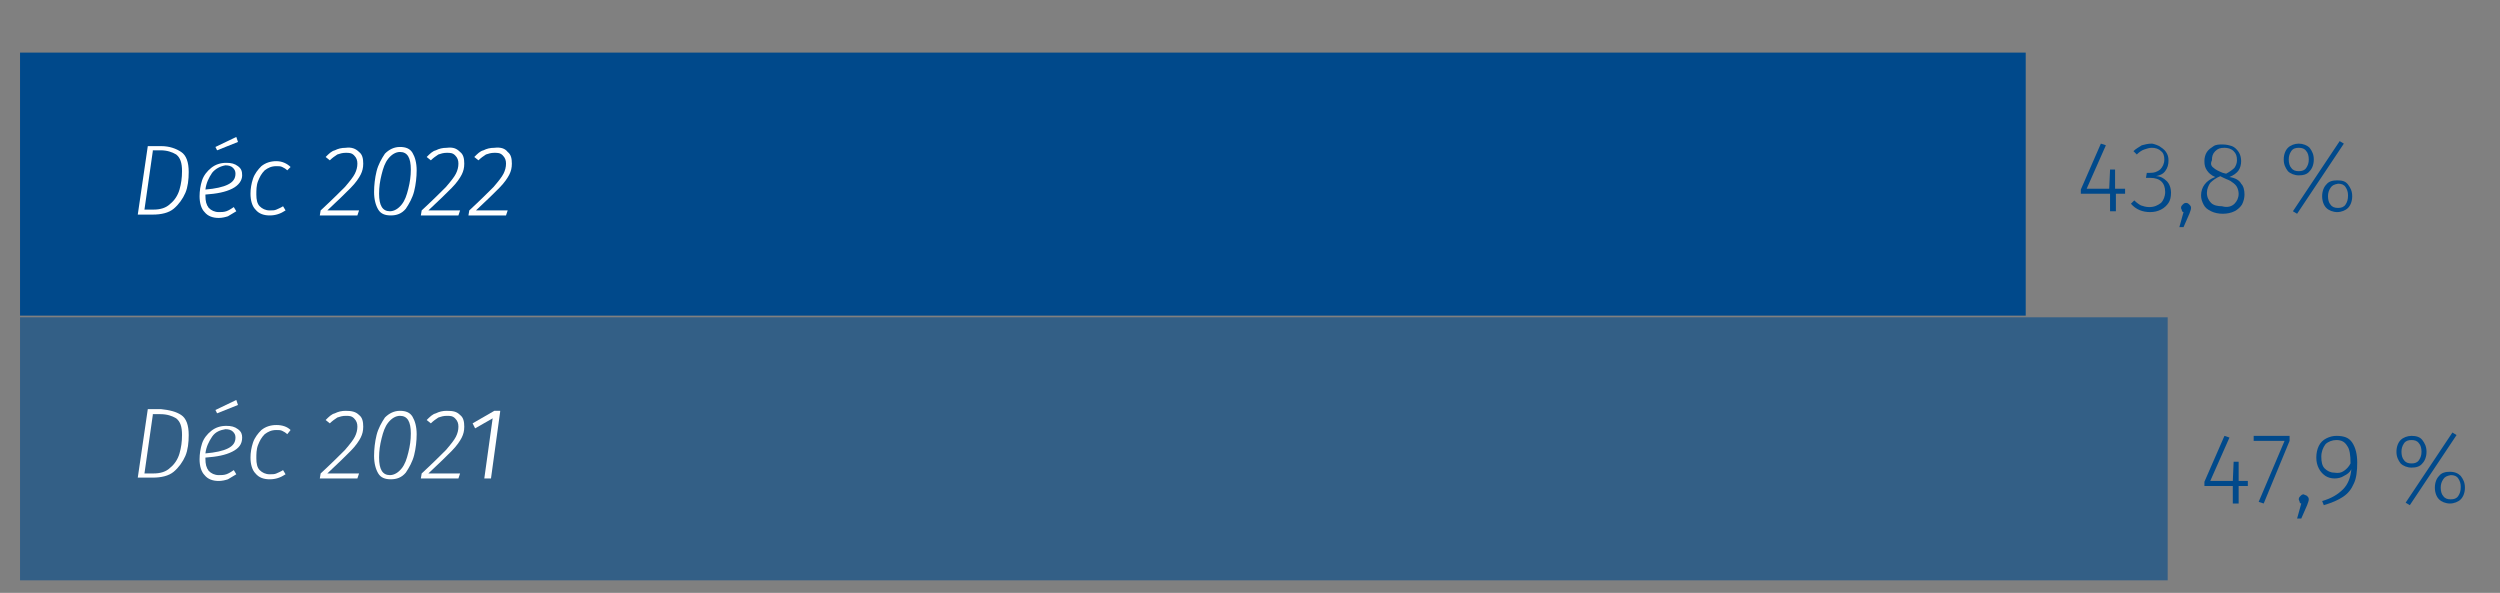
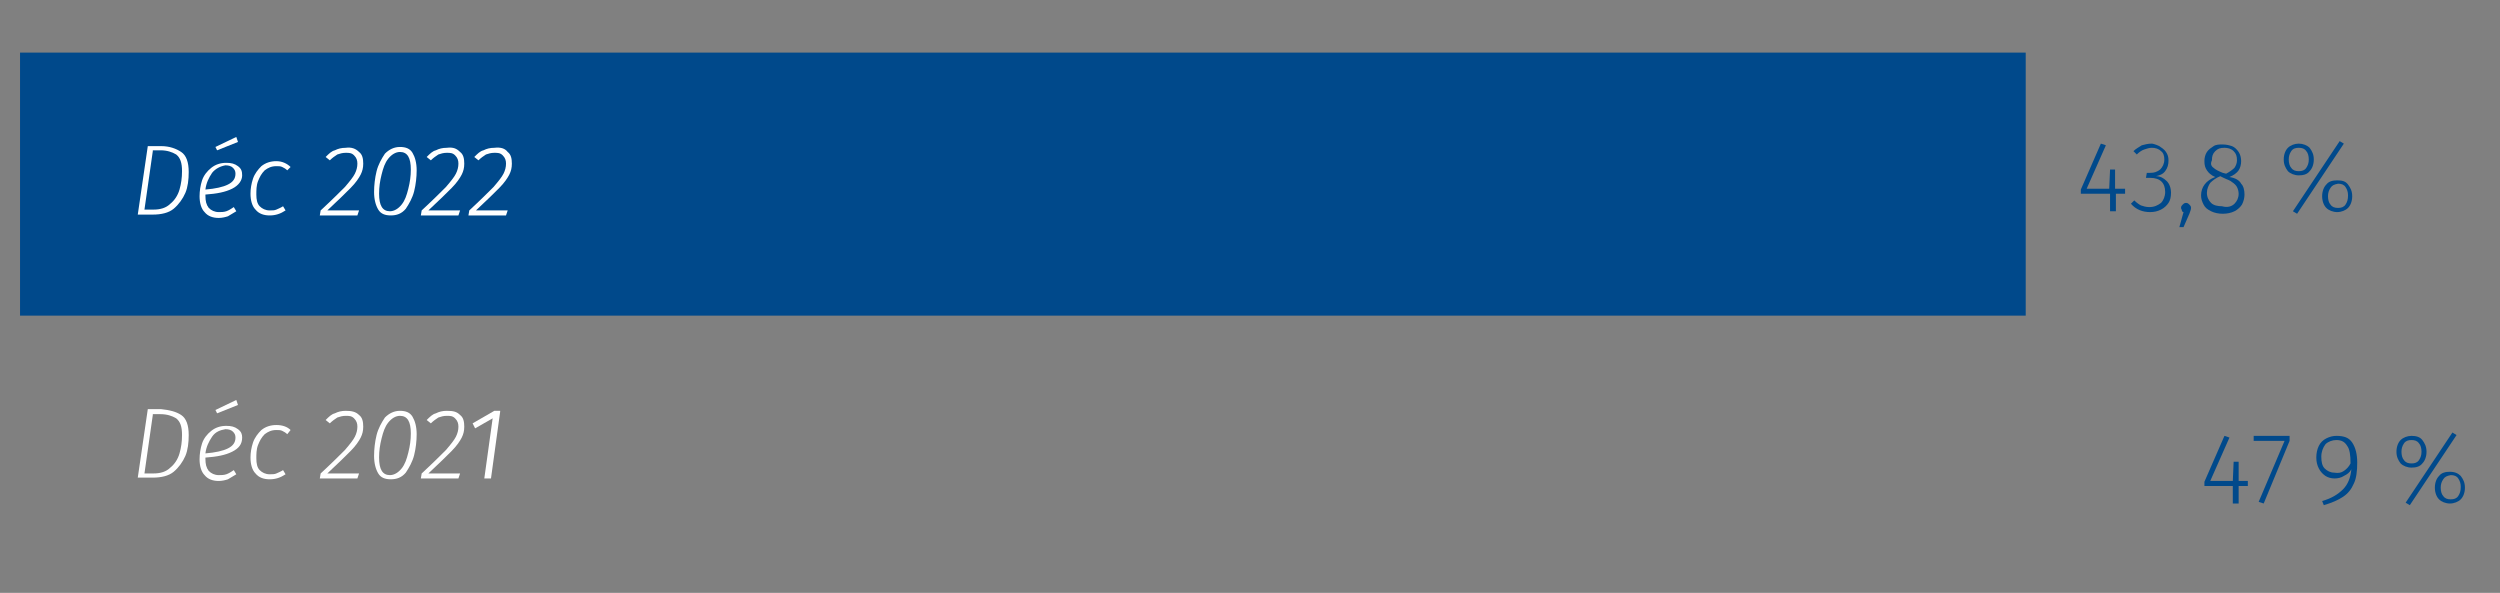
<svg xmlns="http://www.w3.org/2000/svg" xmlns:xlink="http://www.w3.org/1999/xlink" version="1.1" id="Calque_1" x="0px" y="0px" viewBox="0 0 299.4 71" style="enable-background:new 0 0 299.4 71;" xml:space="preserve">
  <rect x="0" y="0" width="299.4" height="71" fill="#808080" stroke="none" />
  <style type="text/css">
	.st0{fill:#00498B;}
	.st1{opacity:0.6;}
	.st2{clip-path:url(#SVGID_00000014620962161144152110000007319822384076762512_);fill:#00498B;}
	.st3{fill:#FFFFFF;}
</style>
  <rect x="2.4" y="6.3" class="st0" width="240.2" height="31.5" />
  <g>
    <g class="st1">
      <g>
        <defs>
-           <rect id="SVGID_1_" x="-6.6" y="30.9" width="275.2" height="39.5" />
-         </defs>
+           </defs>
        <clipPath id="SVGID_00000010996197661179018070000003722434633269954705_">
          <use xlink:href="#SVGID_1_" style="overflow:visible;" />
        </clipPath>
        <rect x="2.4" y="38" style="clip-path:url(#SVGID_00000010996197661179018070000003722434633269954705_);fill:#00498B;" width="257.2" height="31.5" />
      </g>
    </g>
  </g>
  <g>
    <path class="st3" d="M21.7,18.2c0.6,0.4,0.9,1.2,0.9,2.4c0,0.9-0.1,1.8-0.4,2.5s-0.8,1.4-1.4,1.9c-0.6,0.5-1.5,0.7-2.5,0.7h-1.8   l1.2-8.2h1.6C20.3,17.5,21.1,17.8,21.7,18.2z M18.3,18.1l-1,7h1.1c0.8,0,1.5-0.2,2-0.7c0.5-0.4,0.9-1,1.1-1.7   c0.2-0.7,0.3-1.4,0.3-2.2c0-1-0.2-1.6-0.7-2c-0.5-0.3-1.1-0.5-1.9-0.5H18.3z" />
    <path class="st3" d="M27.8,22.6c-0.8,0.4-1.8,0.6-3.2,0.7v0.1c0,0.7,0.1,1.1,0.4,1.5c0.3,0.3,0.7,0.5,1.2,0.5c0.3,0,0.6,0,0.9-0.1   c0.3-0.1,0.6-0.3,0.9-0.5l0.3,0.5c-0.3,0.2-0.7,0.4-1,0.6c-0.3,0.1-0.7,0.2-1.1,0.2c-0.7,0-1.3-0.2-1.7-0.7   c-0.4-0.4-0.6-1.1-0.6-1.9c0-0.6,0.1-1.3,0.3-1.9c0.2-0.6,0.6-1.1,1.1-1.5c0.5-0.4,1.1-0.6,1.8-0.6c0.6,0,1,0.1,1.4,0.4   s0.5,0.6,0.5,1.1C29,21.6,28.6,22.2,27.8,22.6z M25.4,20.7c-0.4,0.6-0.7,1.2-0.8,2c1.2-0.1,2.1-0.3,2.7-0.6s0.9-0.7,0.9-1.3   c0-0.3-0.1-0.5-0.3-0.7c-0.2-0.2-0.5-0.3-0.9-0.3C26.4,19.9,25.8,20.2,25.4,20.7z M28.3,16.4l0.2,0.6l-2.5,1l-0.2-0.4L28.3,16.4z" />
    <path class="st3" d="M34.8,20l-0.4,0.4c-0.2-0.2-0.4-0.3-0.6-0.4s-0.4-0.1-0.7-0.1c-0.6,0-1,0.2-1.4,0.5c-0.4,0.4-0.6,0.8-0.8,1.3   s-0.2,1.1-0.2,1.6c0,0.6,0.1,1.1,0.4,1.4c0.3,0.3,0.7,0.5,1.2,0.5c0.3,0,0.6,0,0.8-0.1s0.5-0.2,0.8-0.4l0.3,0.5   c-0.6,0.4-1.2,0.6-1.9,0.6c-0.7,0-1.3-0.2-1.7-0.7c-0.4-0.4-0.6-1.1-0.6-1.9c0-0.6,0.1-1.2,0.3-1.8c0.2-0.6,0.6-1.1,1-1.5   c0.5-0.4,1.1-0.6,1.8-0.6C33.8,19.3,34.4,19.6,34.8,20z" />
    <path class="st3" d="M43,18.2c0.4,0.3,0.5,0.8,0.5,1.4c0,0.5-0.1,0.9-0.3,1.3c-0.2,0.4-0.6,1-1.2,1.6c-0.6,0.6-1.5,1.5-2.8,2.7   l3.8,0l-0.2,0.6h-4.5l0.1-0.6c1.3-1.2,2.3-2.2,2.9-2.8c0.6-0.7,1-1.2,1.2-1.6c0.2-0.4,0.3-0.8,0.3-1.2c0-0.4-0.1-0.7-0.4-1   s-0.6-0.3-1-0.3c-0.4,0-0.7,0.1-1,0.2c-0.3,0.2-0.6,0.4-0.9,0.7l-0.5-0.4c0.4-0.4,0.7-0.7,1.1-0.8c0.4-0.2,0.8-0.3,1.3-0.3   C42.1,17.6,42.6,17.8,43,18.2z" />
    <path class="st3" d="M47.9,17.6c0.7,0,1.2,0.2,1.5,0.7c0.3,0.5,0.5,1.2,0.5,2.1c0,0.8-0.1,1.7-0.3,2.5s-0.6,1.5-1,2.1   c-0.5,0.6-1.1,0.8-1.8,0.8c-0.7,0-1.2-0.2-1.5-0.7c-0.3-0.5-0.5-1.2-0.5-2.1c0-0.8,0.1-1.7,0.3-2.5s0.6-1.5,1-2.1   C46.6,17.9,47.2,17.6,47.9,17.6z M47.9,18.2c-0.5,0-1,0.3-1.4,0.8s-0.6,1.1-0.8,1.9c-0.2,0.8-0.3,1.5-0.3,2.3   c0,1.4,0.4,2.1,1.3,2.1c0.5,0,1-0.3,1.4-0.8s0.6-1.1,0.8-1.9c0.2-0.8,0.3-1.5,0.3-2.3C49.2,18.9,48.8,18.2,47.9,18.2z" />
    <path class="st3" d="M55.1,18.2c0.4,0.3,0.5,0.8,0.5,1.4c0,0.5-0.1,0.9-0.3,1.3c-0.2,0.4-0.6,1-1.2,1.6c-0.6,0.6-1.5,1.5-2.8,2.7   l3.8,0l-0.2,0.6h-4.5l0.1-0.6c1.3-1.2,2.3-2.2,2.9-2.8c0.6-0.7,1-1.2,1.2-1.6c0.2-0.4,0.3-0.8,0.3-1.2c0-0.4-0.1-0.7-0.4-1   s-0.6-0.3-1-0.3c-0.4,0-0.7,0.1-1,0.2c-0.3,0.2-0.6,0.4-0.9,0.7l-0.5-0.4c0.4-0.4,0.7-0.7,1.1-0.8c0.4-0.2,0.8-0.3,1.3-0.3   C54.3,17.6,54.7,17.8,55.1,18.2z" />
    <path class="st3" d="M60.8,18.2c0.4,0.3,0.5,0.8,0.5,1.4c0,0.5-0.1,0.9-0.3,1.3c-0.2,0.4-0.6,1-1.2,1.6c-0.6,0.6-1.5,1.5-2.8,2.7   l3.8,0l-0.2,0.6h-4.5l0.1-0.6c1.3-1.2,2.3-2.2,2.9-2.8c0.6-0.7,1-1.2,1.2-1.6c0.2-0.4,0.3-0.8,0.3-1.2c0-0.4-0.1-0.7-0.4-1   s-0.6-0.3-1-0.3c-0.4,0-0.7,0.1-1,0.2c-0.3,0.2-0.6,0.4-0.9,0.7l-0.5-0.4c0.4-0.4,0.7-0.7,1.1-0.8c0.4-0.2,0.8-0.3,1.3-0.3   C60,17.6,60.5,17.8,60.8,18.2z" />
  </g>
  <g>
    <path class="st3" d="M21.7,49.7c0.6,0.4,0.9,1.2,0.9,2.4c0,0.9-0.1,1.8-0.4,2.5s-0.8,1.4-1.4,1.9c-0.6,0.5-1.5,0.7-2.5,0.7h-1.8   l1.2-8.2h1.6C20.3,49.1,21.1,49.3,21.7,49.7z M18.3,49.7l-1,7h1.1c0.8,0,1.5-0.2,2-0.7c0.5-0.4,0.9-1,1.1-1.7   c0.2-0.7,0.3-1.4,0.3-2.2c0-1-0.2-1.6-0.7-2c-0.5-0.3-1.1-0.5-1.9-0.5H18.3z" />
    <path class="st3" d="M27.8,54.1c-0.8,0.4-1.8,0.6-3.2,0.7v0.1c0,0.7,0.1,1.1,0.4,1.5c0.3,0.3,0.7,0.5,1.2,0.5c0.3,0,0.6,0,0.9-0.1   c0.3-0.1,0.6-0.3,0.9-0.5l0.3,0.5c-0.3,0.2-0.7,0.4-1,0.6c-0.3,0.1-0.7,0.2-1.1,0.2c-0.7,0-1.3-0.2-1.7-0.7   c-0.4-0.4-0.6-1.1-0.6-1.9c0-0.6,0.1-1.3,0.3-1.9c0.2-0.6,0.6-1.1,1.1-1.5c0.5-0.4,1.1-0.6,1.8-0.6c0.6,0,1,0.1,1.4,0.4   S29,52,29,52.4C29,53.2,28.6,53.7,27.8,54.1z M25.4,52.3c-0.4,0.6-0.7,1.2-0.8,2c1.2-0.1,2.1-0.3,2.7-0.6s0.9-0.7,0.9-1.3   c0-0.3-0.1-0.5-0.3-0.7c-0.2-0.2-0.5-0.3-0.9-0.3C26.4,51.5,25.8,51.7,25.4,52.3z M28.3,47.9l0.2,0.6l-2.5,1l-0.2-0.4L28.3,47.9z" />
    <path class="st3" d="M34.8,51.5L34.4,52c-0.2-0.2-0.4-0.3-0.6-0.4s-0.4-0.1-0.7-0.1c-0.6,0-1,0.2-1.4,0.5c-0.4,0.4-0.6,0.8-0.8,1.3   s-0.2,1.1-0.2,1.6c0,0.6,0.1,1.1,0.4,1.4c0.3,0.3,0.7,0.5,1.2,0.5c0.3,0,0.6,0,0.8-0.1s0.5-0.2,0.8-0.4l0.3,0.5   c-0.6,0.4-1.2,0.6-1.9,0.6c-0.7,0-1.3-0.2-1.7-0.7c-0.4-0.4-0.6-1.1-0.6-1.9c0-0.6,0.1-1.2,0.3-1.8c0.2-0.6,0.6-1.1,1-1.5   c0.5-0.4,1.1-0.6,1.8-0.6C33.8,50.9,34.4,51.1,34.8,51.5z" />
    <path class="st3" d="M43,49.7c0.4,0.3,0.5,0.8,0.5,1.4c0,0.5-0.1,0.9-0.3,1.3c-0.2,0.4-0.6,1-1.2,1.6c-0.6,0.6-1.5,1.5-2.8,2.7   l3.8,0l-0.2,0.6h-4.5l0.1-0.6c1.3-1.2,2.3-2.2,2.9-2.8c0.6-0.7,1-1.2,1.2-1.6c0.2-0.4,0.3-0.8,0.3-1.2c0-0.4-0.1-0.7-0.4-1   s-0.6-0.3-1-0.3c-0.4,0-0.7,0.1-1,0.2c-0.3,0.2-0.6,0.4-0.9,0.7l-0.5-0.4c0.4-0.4,0.7-0.7,1.1-0.8c0.4-0.2,0.8-0.3,1.3-0.3   C42.1,49.2,42.6,49.3,43,49.7z" />
    <path class="st3" d="M47.9,49.2c0.7,0,1.2,0.2,1.5,0.7c0.3,0.5,0.5,1.2,0.5,2.1c0,0.8-0.1,1.7-0.3,2.5s-0.6,1.5-1,2.1   c-0.5,0.6-1.1,0.8-1.8,0.8c-0.7,0-1.2-0.2-1.5-0.7c-0.3-0.5-0.5-1.2-0.5-2.1c0-0.8,0.1-1.7,0.3-2.5s0.6-1.5,1-2.1   C46.6,49.5,47.2,49.2,47.9,49.2z M47.9,49.8c-0.5,0-1,0.3-1.4,0.8s-0.6,1.1-0.8,1.9c-0.2,0.8-0.3,1.5-0.3,2.3   c0,1.4,0.4,2.1,1.3,2.1c0.5,0,1-0.3,1.4-0.8s0.6-1.1,0.8-1.9c0.2-0.8,0.3-1.5,0.3-2.3C49.2,50.5,48.8,49.8,47.9,49.8z" />
    <path class="st3" d="M55.1,49.7c0.4,0.3,0.5,0.8,0.5,1.4c0,0.5-0.1,0.9-0.3,1.3c-0.2,0.4-0.6,1-1.2,1.6c-0.6,0.6-1.5,1.5-2.8,2.7   l3.8,0l-0.2,0.6h-4.5l0.1-0.6c1.3-1.2,2.3-2.2,2.9-2.8c0.6-0.7,1-1.2,1.2-1.6c0.2-0.4,0.3-0.8,0.3-1.2c0-0.4-0.1-0.7-0.4-1   s-0.6-0.3-1-0.3c-0.4,0-0.7,0.1-1,0.2c-0.3,0.2-0.6,0.4-0.9,0.7l-0.5-0.4c0.4-0.4,0.7-0.7,1.1-0.8c0.4-0.2,0.8-0.3,1.3-0.3   C54.3,49.2,54.7,49.3,55.1,49.7z" />
    <path class="st3" d="M59.9,49.3l-1.1,8H58l1-7.2l-2.1,1.2l-0.3-0.6l2.6-1.5H59.9z" />
  </g>
  <g>
    <path class="st0" d="M254.5,22.6v0.6h-1.1v2.1h-0.7v-2.1h-3.5v-0.5l2.4-5.5l0.6,0.2l-2.3,5.2h2.7l0.1-2.3h0.6v2.3H254.5z" />
    <path class="st0" d="M258.6,17.5c0.3,0.2,0.6,0.4,0.8,0.7c0.2,0.3,0.3,0.6,0.3,1c0,0.5-0.1,0.9-0.4,1.3s-0.7,0.5-1.1,0.6   c0.5,0,0.9,0.2,1.3,0.6c0.3,0.3,0.5,0.8,0.5,1.4c0,0.5-0.1,0.9-0.3,1.2s-0.5,0.6-0.9,0.8c-0.4,0.2-0.8,0.3-1.3,0.3   c-0.9,0-1.7-0.3-2.3-1l0.4-0.4c0.3,0.3,0.6,0.5,0.8,0.6c0.3,0.1,0.6,0.2,1,0.2c0.6,0,1-0.2,1.4-0.5c0.3-0.3,0.5-0.8,0.5-1.3   c0-1.1-0.6-1.7-1.8-1.7h-0.5l0.1-0.6h0.4c0.5,0,0.8-0.1,1.2-0.4c0.3-0.3,0.5-0.7,0.5-1.2c0-0.4-0.1-0.8-0.4-1   c-0.3-0.3-0.7-0.4-1.1-0.4c-0.3,0-0.6,0.1-0.9,0.2c-0.3,0.1-0.6,0.3-0.9,0.6l-0.4-0.4c0.3-0.3,0.7-0.5,1-0.7   c0.4-0.1,0.7-0.2,1.2-0.2C257.8,17.2,258.2,17.3,258.6,17.5z" />
    <path class="st0" d="M262.2,24.5c0.1,0.1,0.2,0.2,0.2,0.4c0,0.2-0.1,0.4-0.2,0.7l-0.7,1.6H261l0.5-1.8c-0.1,0-0.2-0.1-0.2-0.2   c0-0.1-0.1-0.2-0.1-0.3c0-0.2,0.1-0.3,0.2-0.4c0.1-0.1,0.2-0.2,0.4-0.2C262,24.3,262.1,24.4,262.2,24.5z" />
    <path class="st0" d="M268.4,22c0.3,0.3,0.4,0.8,0.4,1.3c0,0.4-0.1,0.8-0.3,1.2c-0.2,0.3-0.5,0.6-0.9,0.8c-0.4,0.2-0.9,0.3-1.4,0.3   s-1-0.1-1.4-0.3c-0.4-0.2-0.7-0.4-0.9-0.8s-0.3-0.7-0.3-1.1c0-1,0.6-1.8,1.7-2.2c-0.5-0.2-0.8-0.5-1-0.8c-0.2-0.3-0.3-0.6-0.3-1.1   c0-0.4,0.1-0.8,0.3-1.1c0.2-0.3,0.5-0.5,0.8-0.7c0.3-0.2,0.7-0.2,1.1-0.2c0.4,0,0.8,0.1,1.1,0.2s0.6,0.4,0.8,0.7s0.3,0.7,0.3,1.1   c0,0.4-0.1,0.8-0.3,1.1c-0.2,0.3-0.6,0.6-1.1,0.8C267.7,21.3,268.2,21.6,268.4,22z M267.6,24.4c0.3-0.3,0.5-0.7,0.5-1.2   c0-0.3-0.1-0.6-0.2-0.8s-0.3-0.4-0.6-0.6c-0.2-0.2-0.6-0.3-1-0.5l-0.4-0.2c-0.5,0.2-0.9,0.5-1.2,0.8c-0.2,0.3-0.4,0.7-0.4,1.2   c0,0.5,0.2,0.9,0.5,1.2c0.3,0.3,0.8,0.4,1.3,0.4C266.8,24.9,267.3,24.7,267.6,24.4z M265.1,20.1c0.2,0.2,0.6,0.4,1.1,0.6l0.4,0.1   c0.4-0.2,0.8-0.5,1-0.7c0.2-0.3,0.3-0.6,0.3-0.9c0-0.5-0.1-0.8-0.4-1.1c-0.3-0.3-0.7-0.4-1.1-0.4c-0.5,0-0.8,0.1-1.1,0.4   c-0.3,0.3-0.4,0.6-0.4,1.1C264.7,19.6,264.8,19.9,265.1,20.1z" />
    <path class="st0" d="M276.6,17.7c0.3,0.4,0.5,0.8,0.5,1.4c0,0.6-0.2,1.1-0.5,1.4c-0.3,0.4-0.8,0.5-1.3,0.5c-0.5,0-1-0.2-1.3-0.5   c-0.3-0.4-0.5-0.8-0.5-1.4c0-0.6,0.2-1.1,0.5-1.4s0.8-0.5,1.3-0.5C275.8,17.2,276.3,17.4,276.6,17.7z M274.4,18.1   c-0.2,0.3-0.3,0.6-0.3,1c0,0.4,0.1,0.8,0.3,1c0.2,0.3,0.5,0.4,0.9,0.4c0.4,0,0.7-0.1,0.9-0.4c0.2-0.3,0.3-0.6,0.3-1   c0-0.4-0.1-0.8-0.3-1c-0.2-0.3-0.5-0.4-0.9-0.4C274.9,17.7,274.6,17.8,274.4,18.1z M280.2,16.9l0.5,0.3l-5.6,8.4l-0.5-0.3   L280.2,16.9z M281.2,22.1c0.3,0.4,0.5,0.8,0.5,1.4c0,0.6-0.2,1.1-0.5,1.4s-0.8,0.5-1.3,0.5c-0.5,0-1-0.2-1.3-0.5s-0.5-0.8-0.5-1.4   c0-0.6,0.2-1.1,0.5-1.4c0.3-0.4,0.8-0.5,1.3-0.5C280.5,21.6,280.9,21.7,281.2,22.1z M279.1,22.5c-0.2,0.3-0.3,0.6-0.3,1   c0,0.4,0.1,0.8,0.3,1c0.2,0.3,0.5,0.4,0.9,0.4c0.4,0,0.7-0.1,0.9-0.4c0.2-0.3,0.3-0.6,0.3-1.1c0-0.4-0.1-0.7-0.3-1   c-0.2-0.3-0.5-0.4-0.9-0.4C279.5,22.1,279.3,22.2,279.1,22.5z" />
  </g>
  <g>
    <path class="st0" d="M269.2,57.6v0.6h-1.1v2.1h-0.7v-2.1H264v-0.5l2.4-5.5l0.6,0.2l-2.3,5.2h2.7l0.1-2.3h0.6v2.3H269.2z" />
    <path class="st0" d="M274.2,52.3v0.5l-3.1,7.5l-0.6-0.2l3.1-7.3h-3.7v-0.6H274.2z" />
-     <path class="st0" d="M276.3,59.4c0.1,0.1,0.2,0.2,0.2,0.4c0,0.2-0.1,0.4-0.2,0.7l-0.7,1.6h-0.5l0.5-1.8c-0.1,0-0.2-0.1-0.2-0.2   c0-0.1-0.1-0.2-0.1-0.3c0-0.2,0.1-0.3,0.2-0.4c0.1-0.1,0.2-0.2,0.4-0.2C276,59.3,276.2,59.3,276.3,59.4z" />
    <path class="st0" d="M281.7,53c0.4,0.6,0.6,1.4,0.6,2.4c0,1-0.1,1.9-0.4,2.5c-0.3,0.7-0.7,1.2-1.3,1.6c-0.6,0.4-1.3,0.7-2.3,1   l-0.2-0.5c1.1-0.3,1.9-0.8,2.5-1.4s0.9-1.4,1-2.4c-0.2,0.4-0.5,0.6-0.9,0.8c-0.3,0.2-0.7,0.3-1.1,0.3c-0.4,0-0.8-0.1-1.1-0.3   c-0.3-0.2-0.6-0.5-0.8-0.9c-0.2-0.4-0.3-0.8-0.3-1.3c0-0.5,0.1-1,0.3-1.4s0.5-0.7,0.9-0.9c0.4-0.2,0.8-0.3,1.2-0.3   C280.7,52.2,281.3,52.4,281.7,53z M280.7,56.4c0.3-0.2,0.6-0.5,0.8-0.9c0-1-0.1-1.7-0.4-2.1c-0.3-0.5-0.7-0.7-1.3-0.7   c-0.5,0-1,0.2-1.3,0.5c-0.3,0.4-0.5,0.9-0.5,1.5c0,0.6,0.1,1.1,0.4,1.4c0.3,0.3,0.7,0.5,1.1,0.5C280.1,56.7,280.4,56.6,280.7,56.4z   " />
    <path class="st0" d="M290.1,52.7c0.3,0.4,0.5,0.8,0.5,1.4c0,0.6-0.2,1.1-0.5,1.4c-0.3,0.4-0.8,0.5-1.3,0.5c-0.5,0-1-0.2-1.3-0.5   c-0.3-0.4-0.5-0.8-0.5-1.4c0-0.6,0.2-1.1,0.5-1.4s0.8-0.5,1.3-0.5C289.3,52.2,289.8,52.3,290.1,52.7z M287.9,53.1   c-0.2,0.3-0.3,0.6-0.3,1c0,0.4,0.1,0.8,0.3,1c0.2,0.3,0.5,0.4,0.9,0.4c0.4,0,0.7-0.1,0.9-0.4c0.2-0.3,0.3-0.6,0.3-1   c0-0.4-0.1-0.8-0.3-1c-0.2-0.3-0.5-0.4-0.9-0.4C288.4,52.7,288.1,52.8,287.9,53.1z M293.7,51.8l0.5,0.3l-5.6,8.4l-0.5-0.3   L293.7,51.8z M294.7,57c0.3,0.4,0.5,0.8,0.5,1.4c0,0.6-0.2,1.1-0.5,1.4s-0.8,0.5-1.3,0.5c-0.5,0-1-0.2-1.3-0.5s-0.5-0.8-0.5-1.4   c0-0.6,0.2-1.1,0.5-1.4c0.3-0.4,0.8-0.5,1.3-0.5C294,56.5,294.4,56.7,294.7,57z M292.6,57.4c-0.2,0.3-0.3,0.6-0.3,1   c0,0.4,0.1,0.8,0.3,1c0.2,0.3,0.5,0.4,0.9,0.4c0.4,0,0.7-0.1,0.9-0.4c0.2-0.3,0.3-0.6,0.3-1.1c0-0.4-0.1-0.7-0.3-1   c-0.2-0.3-0.5-0.4-0.9-0.4C293,57,292.8,57.1,292.6,57.4z" />
  </g>
</svg>